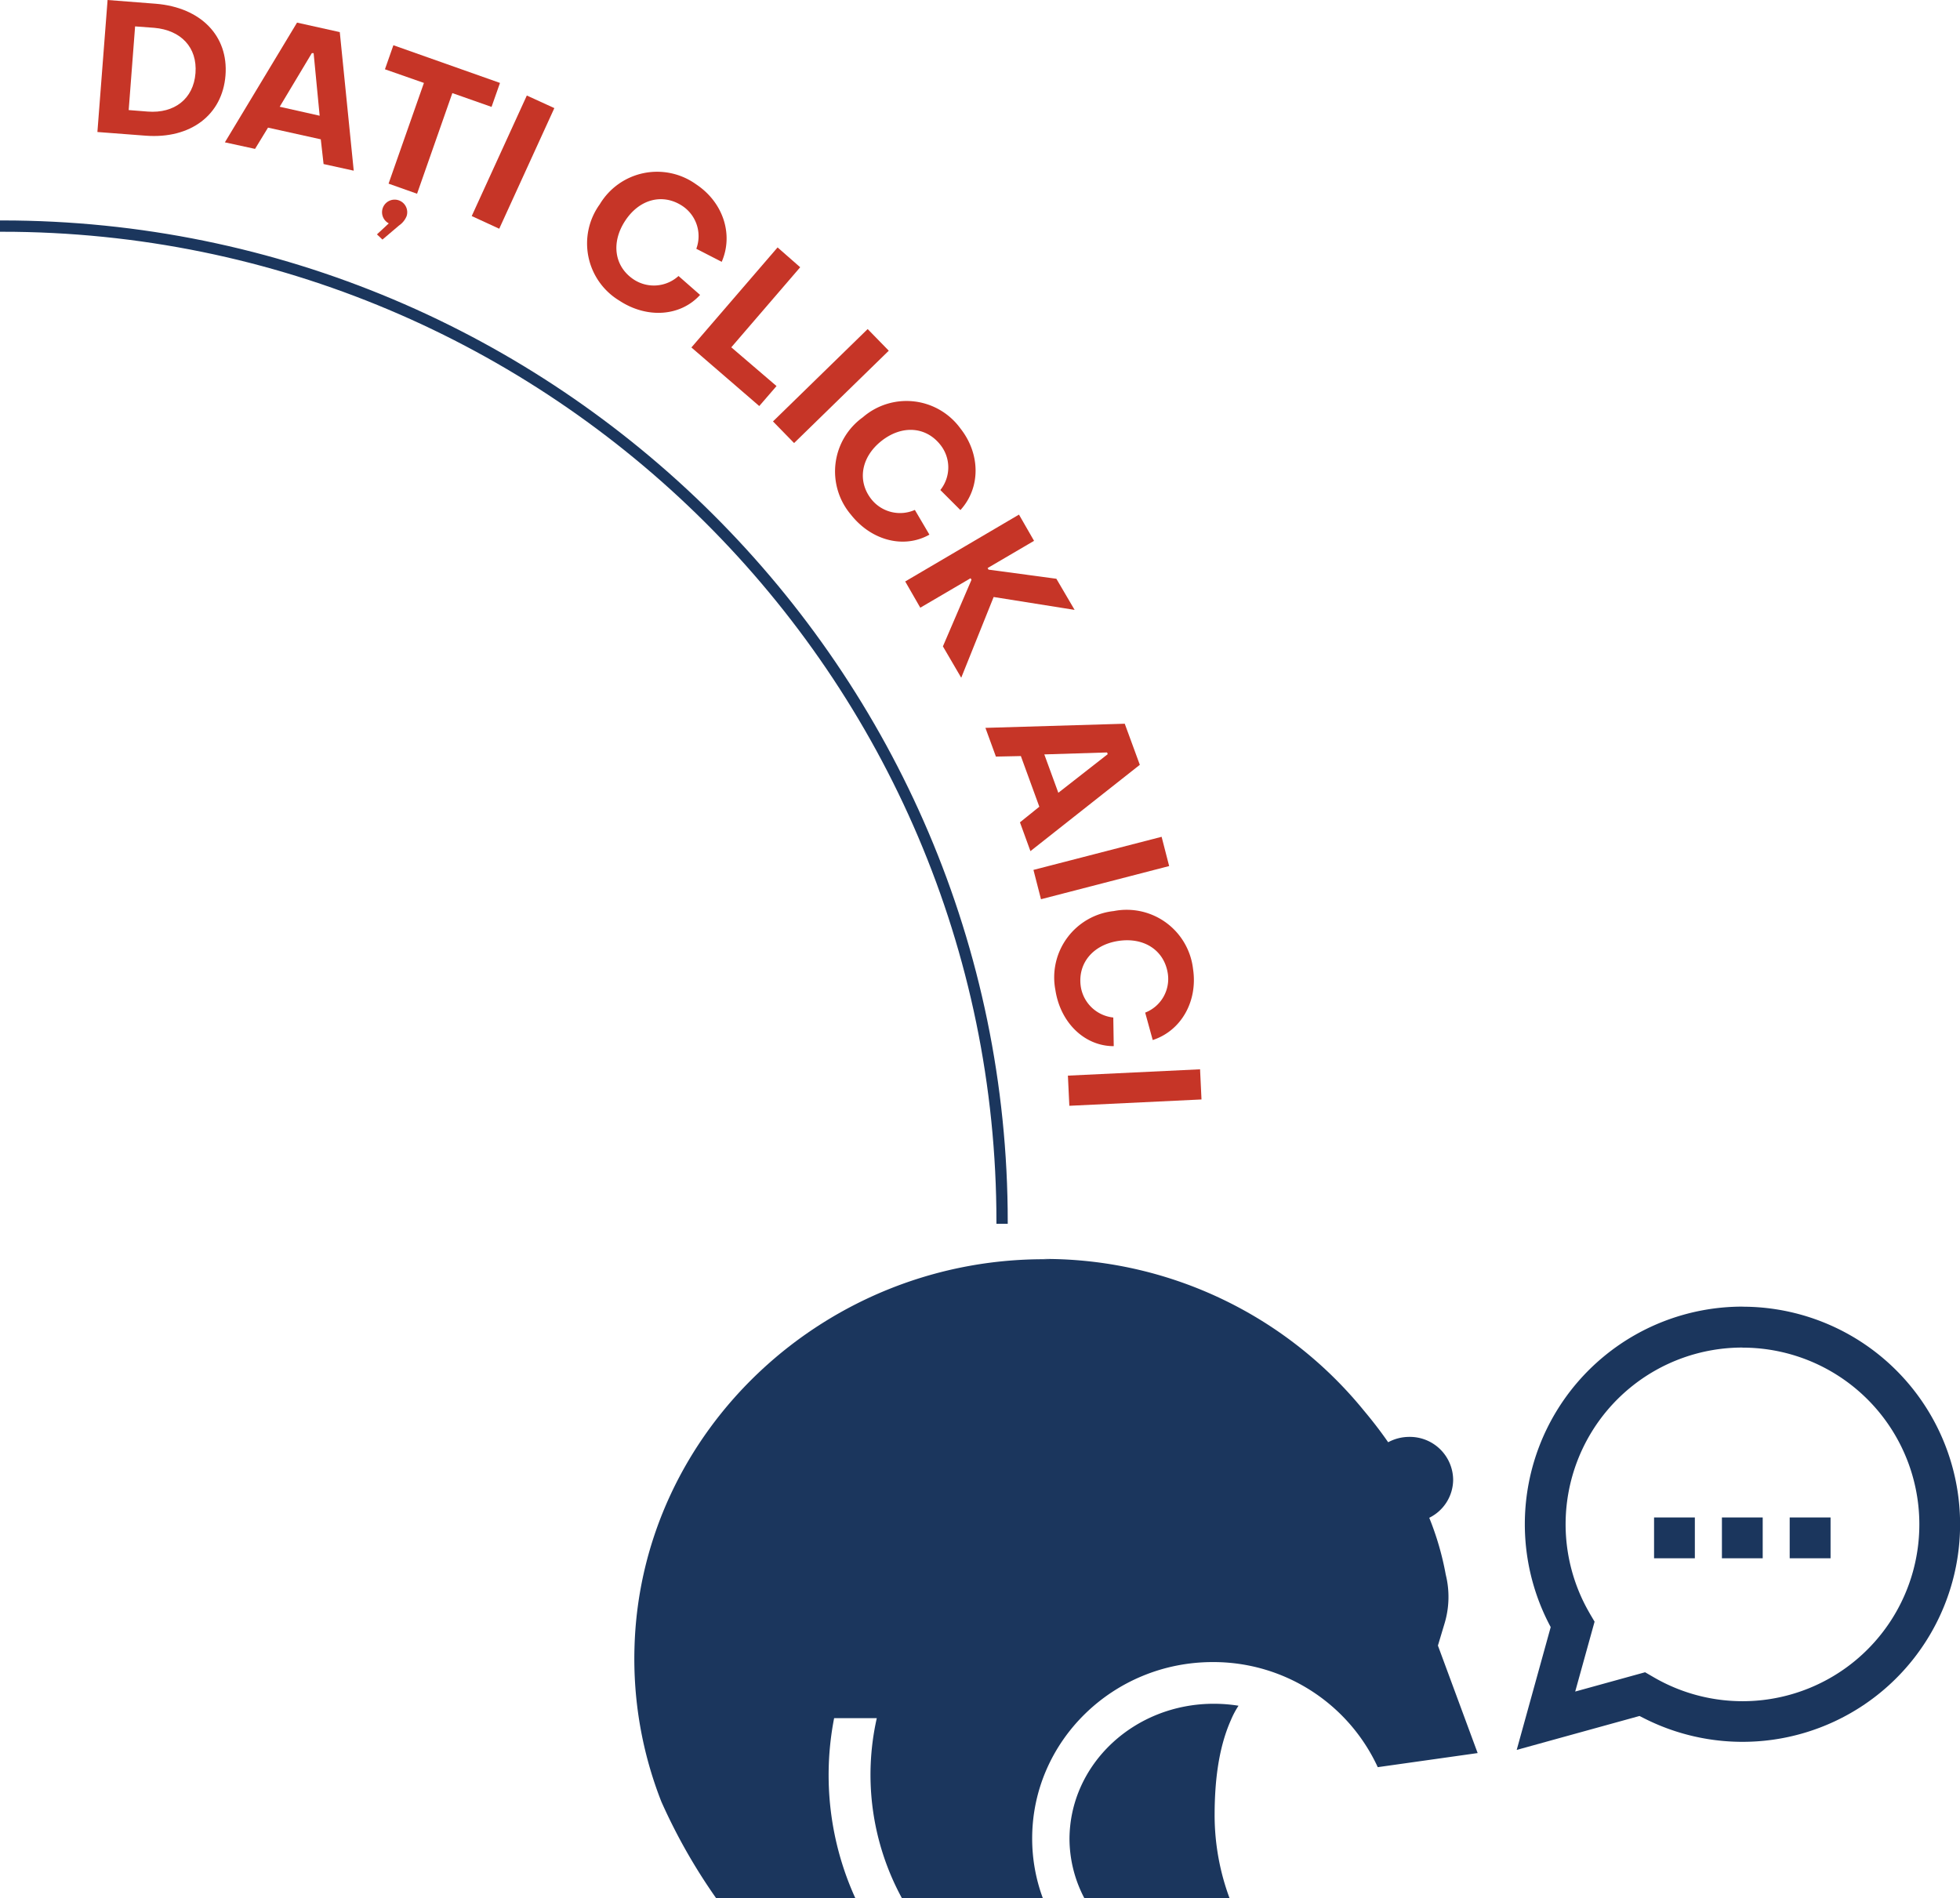
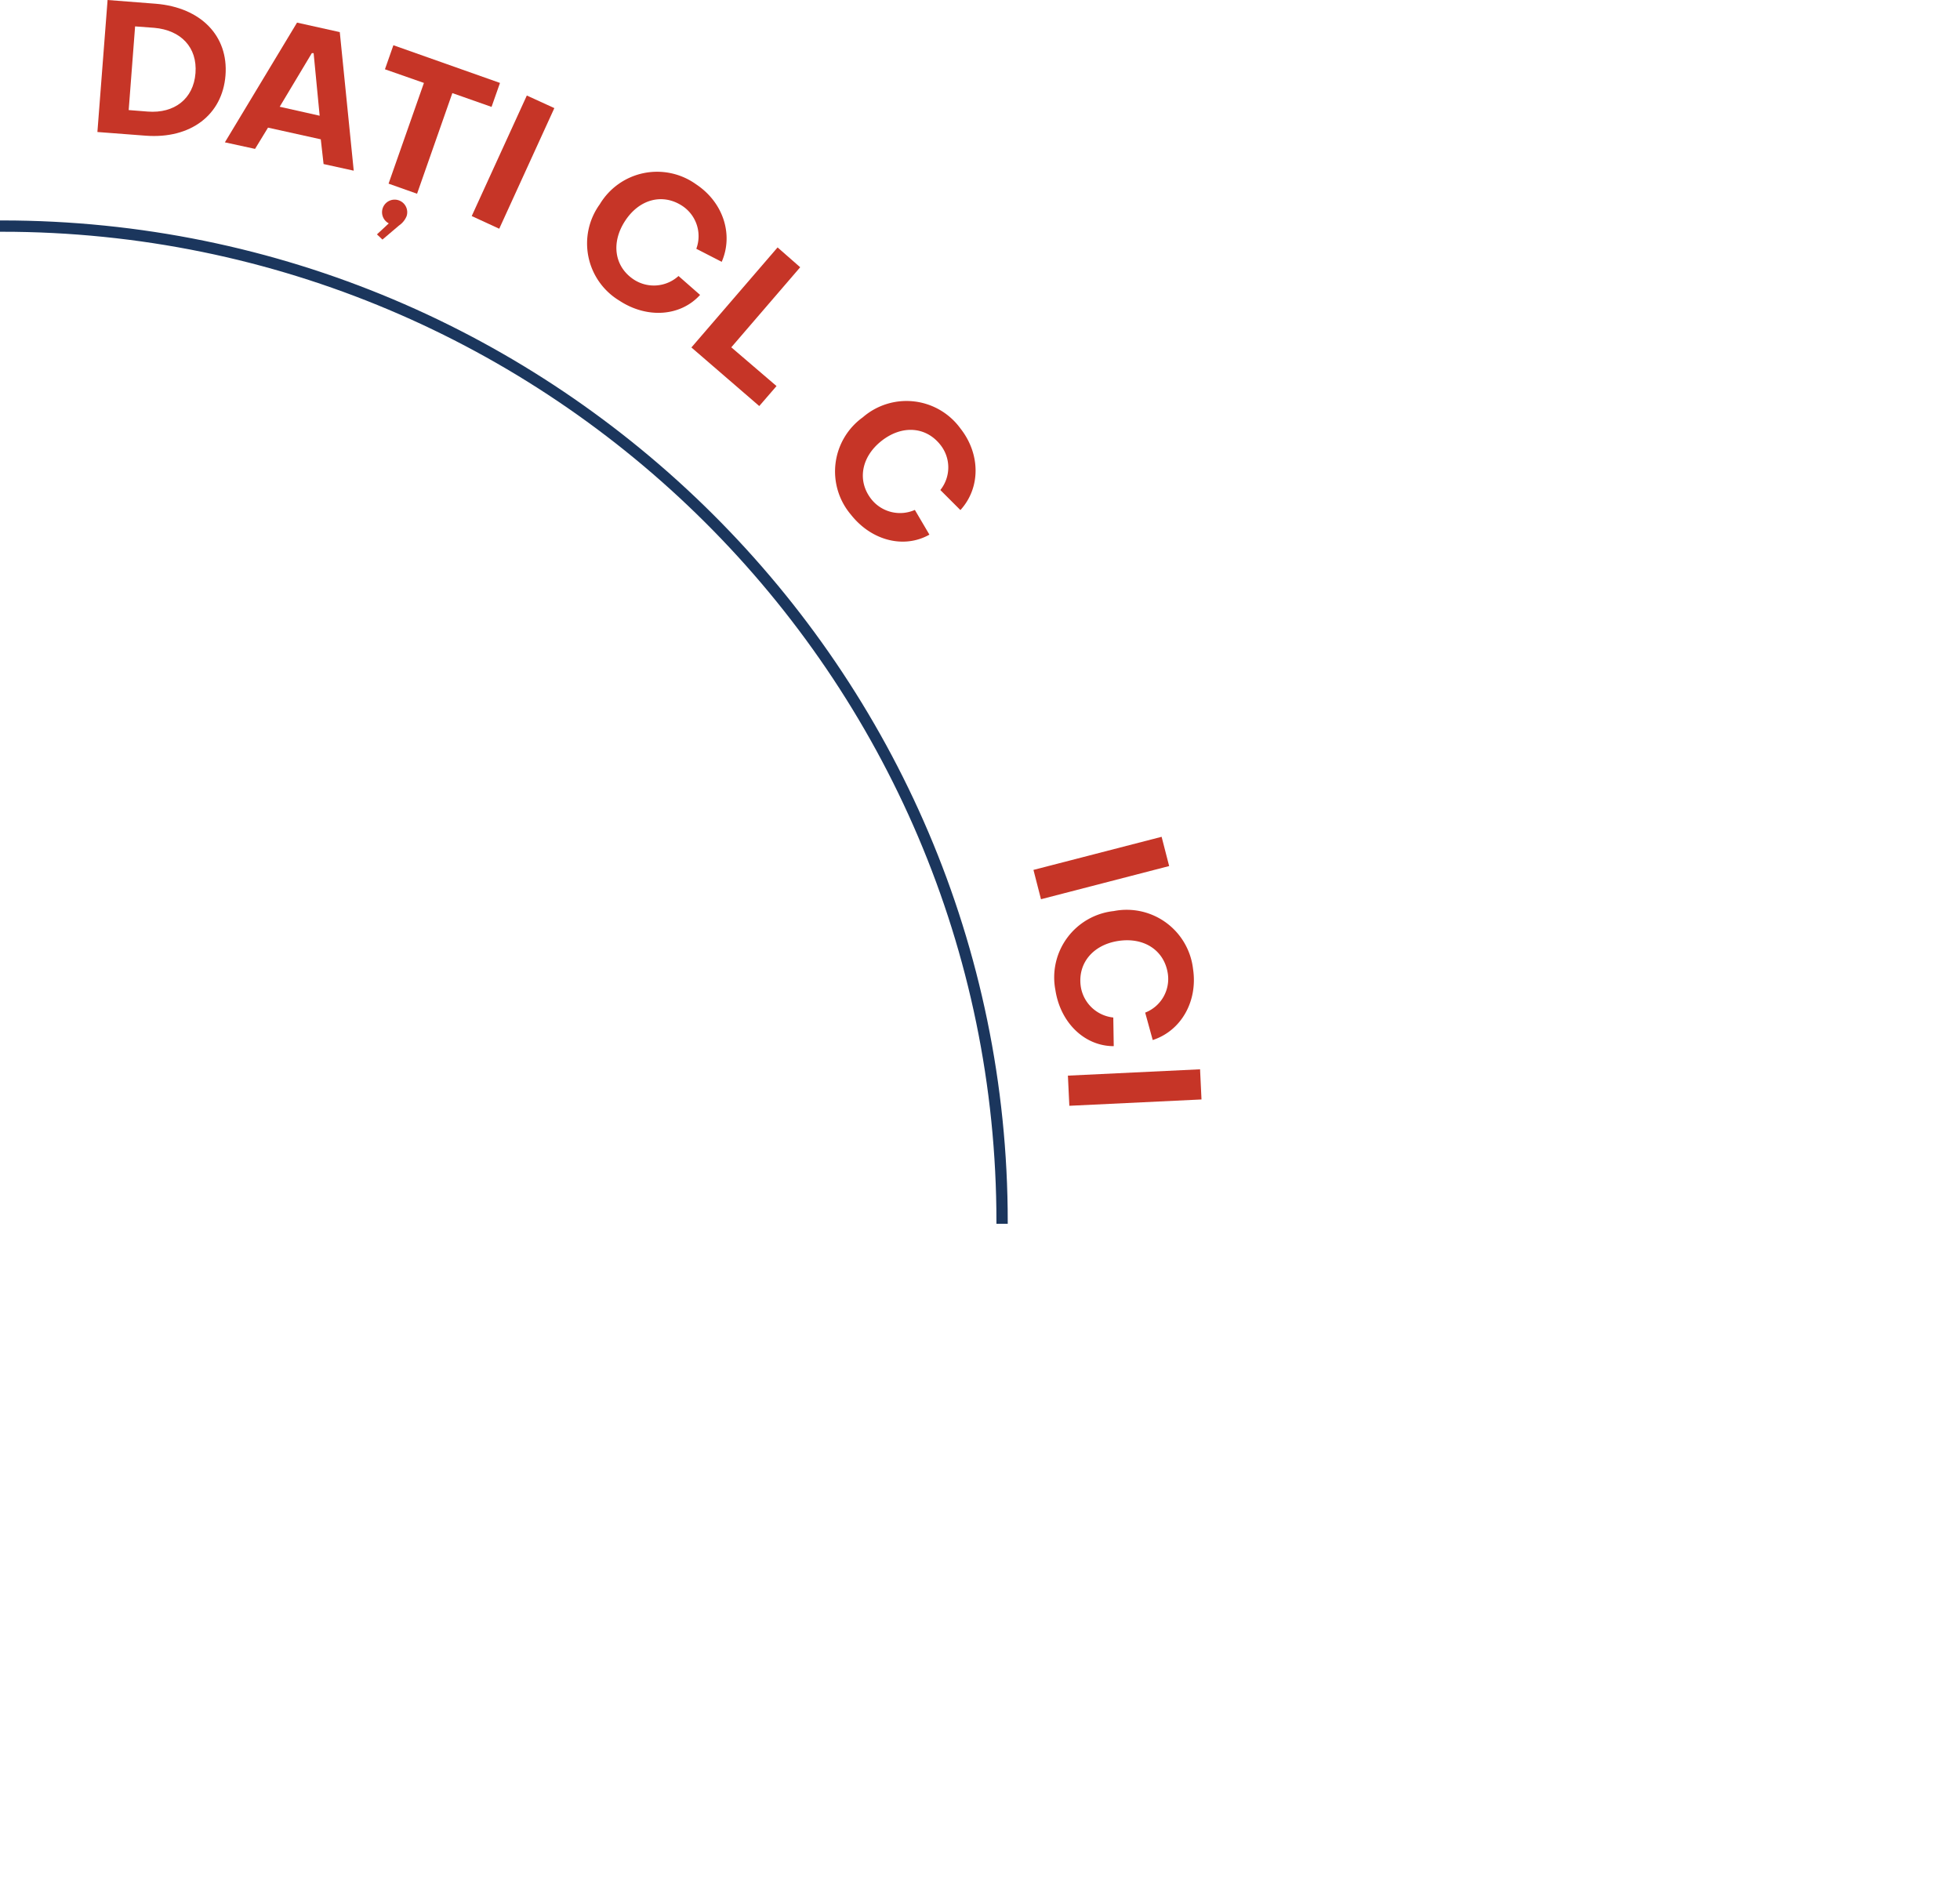
<svg xmlns="http://www.w3.org/2000/svg" viewBox="0 0 259.98 251.8">
  <defs>
    <style>.cls-1,.cls-2,.cls-3{fill:#1b365d;}.cls-1{fill-rule:evenodd;}.cls-3{stroke:#1b365d;stroke-miterlimit:10;stroke-width:0.5px;}.cls-4{fill:#c63527;}</style>
  </defs>
  <g id="Layer_2" data-name="Layer 2">
    <g id="Layer_1-2" data-name="Layer 1">
      <g id="Page-1">
        <g id="main">
          <g id="Group-13">
            <g id="Group-10">
-               <path id="Combined-Shape" class="cls-1" d="M161,226a20.74,20.74,0,0,1,3.28.26,11.47,11.47,0,0,0-1,1.88c-1.74,3.9-2.17,8.51-2.17,12.7a31.76,31.76,0,0,0,2,11H143.86a17,17,0,0,1-2-7.91C141.9,234,150.46,226,161,226Zm-22.57-59h.89a54.57,54.57,0,0,1,41.63,20.16h0c1,1.19,2.1,2.59,3.18,4.15a5.89,5.89,0,0,1,2.81-.71,5.74,5.74,0,0,1,5.81,5.68,5.66,5.66,0,0,1-3.17,5.05,38.43,38.43,0,0,1,2.19,7.55v0a12.2,12.2,0,0,1-.14,6.4h0l-.9,3L196,232.54l-13.25,1.87a24,24,0,0,0-21.89-13.94c-13.21,0-23.95,10.49-23.95,23.39a22.76,22.76,0,0,0,1.42,7.94H119.64a34.22,34.22,0,0,1-3.34-23.89h-5.66a39.42,39.42,0,0,0,2.82,23.89H95A76,76,0,0,1,87.73,239h0l0,0a51.79,51.79,0,0,1-3.57-20.42c.77-28.9,25.56-52,55.16-51.54Z" />
              <g id="help">
-                 <path id="Combined-Shape-2" data-name="Combined-Shape" class="cls-2" d="M231.12,173.33A28.86,28.86,0,1,1,218.22,228l-.75-.38-16.29,4.5,4.51-16.29a28.86,28.86,0,0,1,25.43-42.51Zm0,5.42a23.44,23.44,0,0,0-20.56,34.72l.36.64.59,1-2.57,9.27,9.27-2.56,1,.58a23.45,23.45,0,1,0,11.92-43.64Zm-6.31,22.54v5.41H219.4v-5.41Zm9,0v5.41h-5.41v-5.41Zm9,0v5.41h-5.42v-5.41Z" />
-               </g>
+                 </g>
            </g>
          </g>
        </g>
      </g>
      <path class="cls-3" d="M133.42,162.08h-1C132.42,89.52,73.13,30.49.25,30.49v-1C73.68,29.49,133.42,89,133.42,162.08Z" />
      <path class="cls-4" d="M14.27,0,20.7.5C26.63,1,30.32,4.75,29.91,10s-4.63,8.44-10.56,8l-6.43-.49ZM19.6,14.8c3.52.27,6.07-1.68,6.33-5.1S24,4,20.46,3.69L17.92,3.5l-.85,11.1Z" />
      <path class="cls-4" d="M39.4,3l5.67,1.26,1.85,18.38-4-.88-.37-3.28-7-1.55-1.72,2.82-4-.87Zm3,12.35L41.6,7.05l-.24,0L37.1,14.16Z" />
      <path class="cls-4" d="M50,31.09l1.57-1.46a1.67,1.67,0,1,1,2.36-.95,2.78,2.78,0,0,1-1,1.23l-2.2,1.87ZM56.23,11,51.06,9.19,52.18,6l14.14,5L65.2,14.18,60,12.35,55.32,25.7l-3.78-1.34Z" />
      <path class="cls-4" d="M69.88,12.67l3.65,1.67-7.31,16-3.65-1.68Z" />
      <path class="cls-4" d="M79.56,27.09a8.86,8.86,0,0,1,12.76-2.65c3.59,2.37,5,6.64,3.41,10.29L92.36,33a4.81,4.81,0,0,0-1.86-5.69c-2.59-1.7-5.69-.92-7.59,2s-1.4,6.08,1.16,7.77A4.86,4.86,0,0,0,90,36.61l2.86,2.51c-2.62,2.88-7.07,3.16-10.72.75A8.86,8.86,0,0,1,79.56,27.09Z" />
      <path class="cls-4" d="M103.14,32.82l3,2.63L97,46.07l6,5.14-2.29,2.65-9-7.77Z" />
-       <path class="cls-4" d="M115.09,43.65l2.8,2.87L105.33,58.77l-2.8-2.87Z" />
      <path class="cls-4" d="M114.45,55.35a8.84,8.84,0,0,1,12.94,1.48c2.67,3.38,2.7,7.88,0,10.83L124.73,65a4.8,4.8,0,0,0,0-6c-1.92-2.43-5.1-2.65-7.81-.51s-3.24,5.32-1.34,7.73a4.86,4.86,0,0,0,5.77,1.42l1.93,3.28c-3.39,1.91-7.7.79-10.41-2.65A8.85,8.85,0,0,1,114.45,55.35Z" />
-       <path class="cls-4" d="M135.16,68.26l2,3.48L131,75.35l.12.21,9,1.21,2.42,4.13L131.8,79.19,127.5,89.9l-2.43-4.16,3.79-8.83-.12-.21-6.67,3.91-2-3.48Z" />
-       <path class="cls-4" d="M149.19,96l2,5.45-14.51,11.45-1.39-3.82,2.57-2.07-2.45-6.72-3.31.07-1.39-3.81Zm-8.81,9.16,6.55-5.12-.08-.23-8.33.26Z" />
      <path class="cls-4" d="M154.08,111l1,3.88-17,4.4-1-3.89Z" />
      <path class="cls-4" d="M147.73,120.85a8.86,8.86,0,0,1,10.52,7.69c.64,4.25-1.55,8.18-5.35,9.42l-1-3.64a4.79,4.79,0,0,0,3-5.19c-.47-3.06-3.13-4.83-6.54-4.32s-5.45,3-5,6.07a4.88,4.88,0,0,0,4.31,4.09l.06,3.8c-3.89,0-7.08-3.13-7.74-7.45A8.85,8.85,0,0,1,147.73,120.85Z" />
      <path class="cls-4" d="M159.18,141.84l.19,4-17.53.84-.19-4Z" />
    </g>
  </g>
</svg>